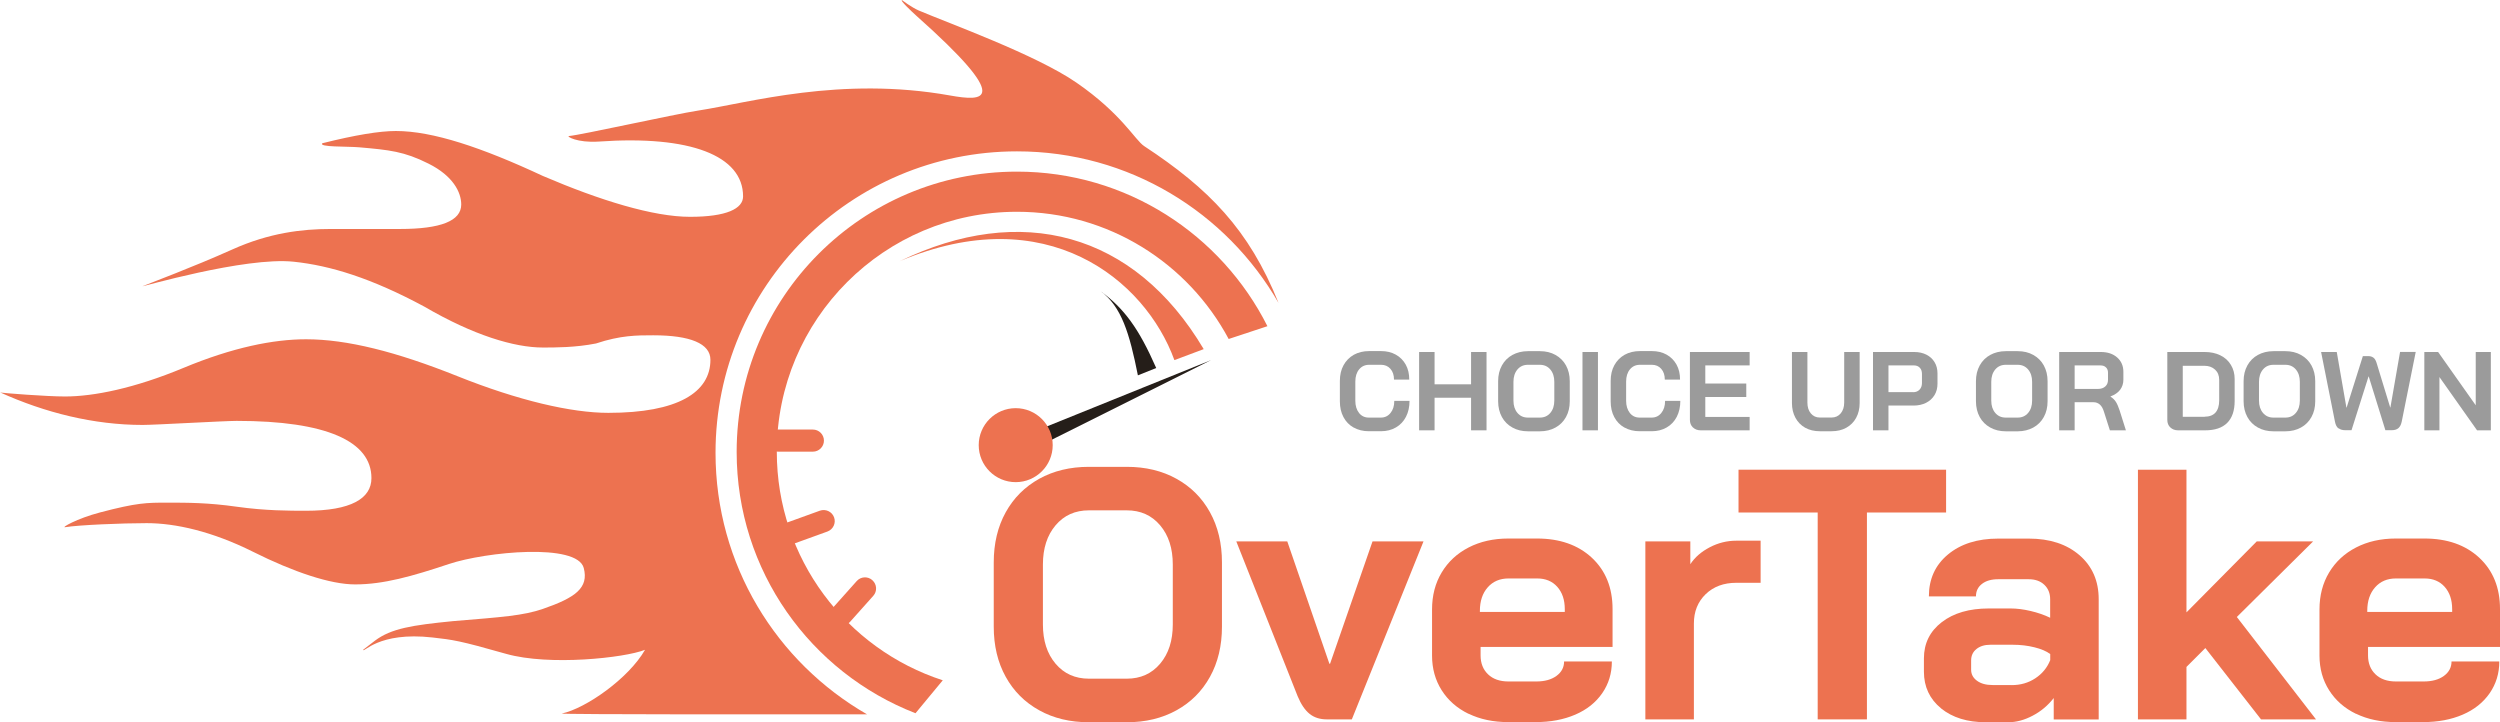
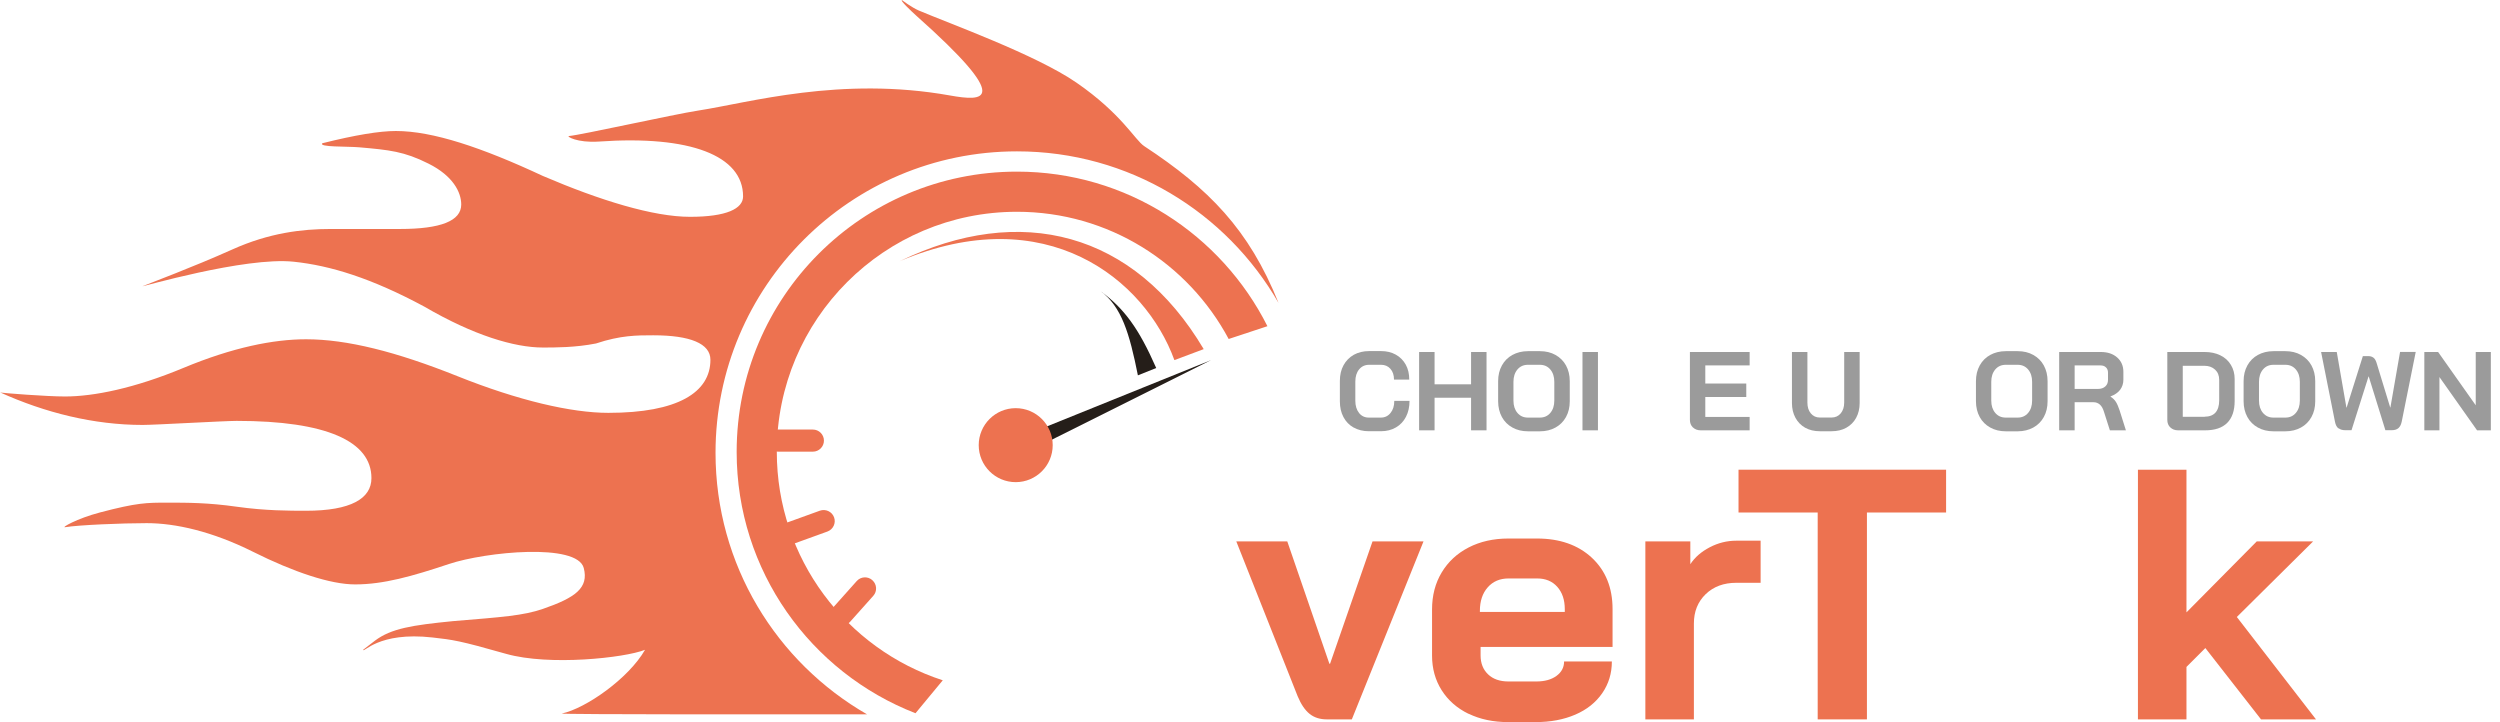
<svg xmlns="http://www.w3.org/2000/svg" id="firespeed_logo" data-name="firespeed logo" viewBox="0 0 357.46 103.27">
  <defs>
    <style>
      .cls-1 {
        fill: #251e19;
      }

      .cls-1, .cls-2 {
        fill-rule: evenodd;
      }

      .cls-3 {
        fill: #9b9b9b;
      }

      .cls-2, .cls-4 {
        fill: #ed7250;
      }
    </style>
  </defs>
  <g>
-     <path class="cls-4" d="M148.59,101.56c-2.06-1.14-3.66-2.74-4.79-4.79-1.14-2.06-1.71-4.44-1.71-7.17v-9.18c0-2.72.57-5.11,1.71-7.17,1.14-2.06,2.74-3.65,4.79-4.79,2.06-1.14,4.43-1.71,7.11-1.71h5.41c2.69,0,5.06.57,7.11,1.71,2.06,1.14,3.66,2.74,4.79,4.79,1.14,2.06,1.71,4.45,1.71,7.17v9.18c0,2.72-.57,5.11-1.71,7.17-1.14,2.06-2.74,3.66-4.79,4.79-2.06,1.14-4.43,1.71-7.11,1.71h-5.41c-2.69,0-5.06-.57-7.11-1.71ZM161.11,97.04c1.97,0,3.56-.71,4.77-2.14s1.81-3.3,1.81-5.61v-8.57c0-2.31-.6-4.18-1.81-5.61s-2.8-2.14-4.77-2.14h-5.41c-1.97,0-3.56.71-4.77,2.14-1.21,1.43-1.81,3.3-1.81,5.61v8.57c0,2.31.6,4.18,1.81,5.61,1.21,1.43,2.8,2.14,4.77,2.14h5.41Z" />
    <path class="cls-4" d="M187.25,102.07c-.66-.53-1.23-1.37-1.71-2.53l-8.77-22.13h7.29l6.02,17.49h.1l6.07-17.49h7.29l-10.25,25.45h-3.57c-.99,0-1.81-.26-2.47-.79Z" />
    <path class="cls-4" d="M209.99,102.07c-1.65-.8-2.93-1.92-3.85-3.37s-1.38-3.1-1.38-4.97v-6.58c0-2.01.46-3.77,1.38-5.3.92-1.53,2.2-2.72,3.85-3.57,1.65-.85,3.54-1.28,5.69-1.28h4.08c3.26,0,5.88.92,7.85,2.75,1.97,1.84,2.96,4.28,2.96,7.34v5.41h-18.87v1.22c0,1.12.36,2.02,1.07,2.7.71.68,1.68,1.02,2.91,1.02h3.98c1.19,0,2.15-.26,2.88-.79s1.1-1.22,1.1-2.07h6.83c0,1.7-.46,3.21-1.38,4.54-.92,1.33-2.2,2.35-3.85,3.06s-3.54,1.07-5.69,1.07h-3.88c-2.14,0-4.04-.4-5.69-1.2ZM223.74,87.51v-.41c0-1.33-.36-2.39-1.07-3.19s-1.67-1.2-2.86-1.2h-4.13c-1.22,0-2.21.42-2.96,1.27-.75.85-1.12,1.97-1.12,3.37v.15h12.14Z" />
    <path class="cls-4" d="M235.26,77.41h6.43v3.26c.65-.99,1.57-1.79,2.78-2.42,1.21-.63,2.47-.94,3.8-.94h3.47v6.02h-3.47c-1.8,0-3.26.54-4.39,1.63-1.12,1.09-1.68,2.48-1.68,4.18v13.72h-6.94v-25.45Z" />
    <path class="cls-4" d="M259.9,73.28h-11.32v-6.12h29.68v6.12h-11.32v29.58h-7.04v-29.58Z" />
-     <path class="cls-4" d="M277.54,101.28c-1.63-1.33-2.45-3.08-2.45-5.25v-1.89c0-2.14.85-3.87,2.55-5.18,1.7-1.31,3.94-1.96,6.73-1.96h3.11c.88,0,1.84.12,2.86.36,1.02.24,1.96.56,2.8.97v-2.65c0-.85-.28-1.54-.84-2.07-.56-.53-1.3-.79-2.22-.79h-4.39c-.95,0-1.72.22-2.29.66-.58.44-.87,1.04-.87,1.79h-6.73c0-2.48.91-4.48,2.73-5.99,1.82-1.51,4.21-2.27,7.17-2.27h4.39c2.99,0,5.41.79,7.24,2.37s2.75,3.68,2.75,6.3v17.19h-6.43v-3.06c-.82,1.05-1.82,1.9-3.01,2.52-1.19.63-2.36.94-3.52.94h-3.16c-2.65,0-4.79-.66-6.43-1.99ZM287.64,97.96c1.26,0,2.38-.32,3.37-.97.99-.65,1.7-1.51,2.14-2.6v-.87c-.54-.41-1.3-.73-2.27-.97-.97-.24-2-.36-3.08-.36h-3.21c-.82,0-1.48.2-1.99.61s-.76.95-.76,1.63v1.33c0,.65.28,1.17.84,1.58.56.41,1.3.61,2.22.61h2.75Z" />
    <path class="cls-4" d="M323.29,102.86l-7.96-10.2-2.7,2.7v7.5h-6.94v-35.7h6.94v20.4l10.05-10.15h8.06l-10.91,10.81,11.32,14.64h-7.85Z" />
-     <path class="cls-4" d="M336.88,102.07c-1.65-.8-2.93-1.92-3.85-3.37s-1.38-3.1-1.38-4.97v-6.58c0-2.01.46-3.77,1.38-5.3.92-1.53,2.2-2.72,3.85-3.57,1.65-.85,3.54-1.28,5.69-1.28h4.08c3.26,0,5.88.92,7.85,2.75,1.97,1.84,2.96,4.28,2.96,7.34v5.41h-18.87v1.22c0,1.12.36,2.02,1.07,2.7.71.68,1.68,1.02,2.91,1.02h3.98c1.19,0,2.15-.26,2.88-.79.73-.53,1.1-1.22,1.1-2.07h6.83c0,1.7-.46,3.21-1.38,4.54-.92,1.33-2.2,2.35-3.85,3.06s-3.54,1.07-5.69,1.07h-3.88c-2.14,0-4.04-.4-5.69-1.2ZM350.62,87.51v-.41c0-1.33-.36-2.39-1.07-3.19s-1.67-1.2-2.86-1.2h-4.13c-1.22,0-2.21.42-2.96,1.27-.75.85-1.12,1.97-1.12,3.37v.15h12.14Z" />
  </g>
  <g>
    <path class="cls-3" d="M193.54,61.13c-.62-.35-1.11-.85-1.45-1.5-.34-.64-.51-1.39-.51-2.23v-2.94c0-.84.17-1.59.52-2.23s.84-1.14,1.47-1.5c.63-.35,1.37-.53,2.2-.53h1.7c.8,0,1.5.17,2.11.51.61.34,1.08.82,1.42,1.43s.5,1.33.5,2.14h-2.18c0-.64-.17-1.15-.51-1.54-.34-.39-.79-.58-1.34-.58h-1.7c-.6,0-1.08.22-1.44.66-.36.44-.54,1.02-.54,1.74v2.75c0,.71.18,1.29.53,1.74.35.44.82.66,1.39.66h1.73c.57,0,1.03-.22,1.38-.66.36-.44.54-1.01.54-1.73h2.18c0,.86-.17,1.62-.51,2.28-.34.66-.82,1.16-1.44,1.52-.62.36-1.33.54-2.14.54h-1.73c-.82,0-1.54-.18-2.17-.53Z" />
    <path class="cls-3" d="M202.91,50.33h2.21v4.62h5.22v-4.62h2.21v11.2h-2.21v-4.66h-5.22v4.66h-2.21v-11.2Z" />
    <path class="cls-3" d="M216.25,61.13c-.65-.36-1.15-.86-1.5-1.5s-.54-1.4-.54-2.25v-2.88c0-.85.18-1.6.54-2.25s.86-1.15,1.5-1.5,1.39-.54,2.23-.54h1.7c.84,0,1.59.18,2.23.54.64.36,1.15.86,1.5,1.5s.54,1.39.54,2.25v2.88c0,.85-.18,1.6-.54,2.25s-.86,1.15-1.5,1.5c-.65.36-1.39.54-2.23.54h-1.7c-.84,0-1.59-.18-2.23-.54ZM220.17,59.71c.62,0,1.12-.22,1.5-.67.38-.45.57-1.03.57-1.76v-2.69c0-.72-.19-1.31-.57-1.76s-.88-.67-1.5-.67h-1.7c-.62,0-1.12.22-1.5.67-.38.45-.57,1.04-.57,1.76v2.69c0,.73.19,1.31.57,1.76.38.45.88.67,1.5.67h1.7Z" />
    <path class="cls-3" d="M226.27,50.33h2.21v11.2h-2.21v-11.2Z" />
-     <path class="cls-3" d="M232.26,61.13c-.62-.35-1.11-.85-1.45-1.5-.34-.64-.51-1.39-.51-2.23v-2.94c0-.84.17-1.59.52-2.23s.84-1.14,1.47-1.5c.63-.35,1.37-.53,2.2-.53h1.7c.8,0,1.5.17,2.11.51.61.34,1.08.82,1.42,1.43s.5,1.33.5,2.14h-2.18c0-.64-.17-1.15-.51-1.54-.34-.39-.79-.58-1.34-.58h-1.7c-.6,0-1.08.22-1.44.66-.36.44-.54,1.02-.54,1.74v2.75c0,.71.18,1.29.53,1.74.35.44.82.66,1.39.66h1.73c.57,0,1.03-.22,1.38-.66.36-.44.54-1.01.54-1.73h2.18c0,.86-.17,1.62-.51,2.28-.34.66-.82,1.16-1.44,1.52-.62.36-1.33.54-2.14.54h-1.73c-.82,0-1.54-.18-2.17-.53Z" />
    <path class="cls-3" d="M242.06,61.12c-.29-.28-.43-.64-.43-1.09v-9.7h8.54v1.92h-6.34v2.59h5.86v1.92h-5.86v2.85h6.34v1.92h-6.99c-.46,0-.83-.14-1.12-.42Z" />
    <path class="cls-3" d="M258.11,61.16c-.6-.34-1.06-.81-1.39-1.42-.33-.61-.5-1.31-.5-2.11v-7.3h2.21v7.23c0,.64.16,1.16.49,1.55.33.39.75.59,1.27.59h1.7c.53,0,.97-.2,1.3-.59.33-.4.5-.91.5-1.55v-7.23h2.21v7.3c0,.8-.17,1.5-.5,2.11-.33.61-.8,1.08-1.41,1.42-.61.34-1.31.5-2.1.5h-1.7c-.79,0-1.48-.17-2.08-.5Z" />
-     <path class="cls-3" d="M267.81,50.33h5.9c.65,0,1.23.13,1.73.38.5.25.89.61,1.17,1.07s.42,1,.42,1.59v1.49c0,.62-.14,1.17-.43,1.64s-.69.84-1.21,1.1-1.12.39-1.8.39h-3.57v3.54h-2.21v-11.2ZM273.55,56.08c.37,0,.68-.12.91-.36.23-.24.35-.56.35-.95v-1.3c0-.37-.1-.67-.31-.89s-.48-.33-.82-.33h-3.66v3.82h3.54Z" />
    <path class="cls-3" d="M284.57,61.13c-.65-.36-1.15-.86-1.5-1.5s-.54-1.4-.54-2.25v-2.88c0-.85.18-1.6.54-2.25s.86-1.15,1.5-1.5,1.39-.54,2.23-.54h1.7c.84,0,1.59.18,2.23.54s1.15.86,1.5,1.5.54,1.39.54,2.25v2.88c0,.85-.18,1.6-.54,2.25s-.86,1.15-1.5,1.5-1.39.54-2.23.54h-1.7c-.84,0-1.59-.18-2.23-.54ZM288.49,59.71c.62,0,1.12-.22,1.5-.67.38-.45.57-1.03.57-1.76v-2.69c0-.72-.19-1.31-.57-1.76-.38-.45-.88-.67-1.5-.67h-1.7c-.62,0-1.12.22-1.5.67s-.57,1.04-.57,1.76v2.69c0,.73.19,1.31.57,1.76.38.45.88.67,1.5.67h1.7Z" />
    <path class="cls-3" d="M294.43,50.33h5.95c.97,0,1.75.26,2.34.78s.89,1.21.89,2.06v1.12c0,.55-.16,1.04-.47,1.45-.31.41-.77.72-1.37.94v.03c.34.22.6.48.78.77s.35.69.52,1.2l.9,2.85h-2.29l-.85-2.66c-.14-.46-.33-.8-.58-1.02-.25-.22-.55-.34-.91-.34h-2.7v4.02h-2.21v-11.2ZM299.97,55.61c.45,0,.8-.12,1.06-.36.26-.24.38-.55.38-.94v-1.04c0-.31-.1-.56-.29-.74-.19-.19-.45-.28-.77-.28h-3.71v3.36h3.33Z" />
    <path class="cls-3" d="M310.32,61.12c-.29-.28-.43-.64-.43-1.09v-9.7h5.34c.85,0,1.6.16,2.25.48.65.32,1.15.77,1.5,1.36.36.59.54,1.26.54,2.03v3.14c0,1.38-.36,2.42-1.07,3.13-.71.71-1.77,1.06-3.15,1.06h-3.86c-.46,0-.83-.14-1.12-.42ZM315.23,59.58c.68,0,1.2-.2,1.55-.59.35-.4.53-.98.53-1.74v-2.94c0-.61-.2-1.1-.59-1.46-.4-.37-.91-.55-1.55-.55h-3.07v7.3h3.14Z" />
    <path class="cls-3" d="M322.84,61.13c-.65-.36-1.15-.86-1.5-1.5s-.54-1.4-.54-2.25v-2.88c0-.85.18-1.6.54-2.25s.86-1.15,1.5-1.5,1.39-.54,2.23-.54h1.7c.84,0,1.59.18,2.23.54.64.36,1.15.86,1.5,1.5s.54,1.39.54,2.25v2.88c0,.85-.18,1.6-.54,2.25s-.86,1.15-1.5,1.5c-.65.36-1.39.54-2.23.54h-1.7c-.84,0-1.59-.18-2.23-.54ZM326.77,59.71c.62,0,1.12-.22,1.5-.67.38-.45.57-1.03.57-1.76v-2.69c0-.72-.19-1.31-.57-1.76s-.88-.67-1.5-.67h-1.7c-.62,0-1.12.22-1.5.67-.38.45-.57,1.04-.57,1.76v2.69c0,.73.19,1.31.57,1.76.38.45.88.67,1.5.67h1.7Z" />
    <path class="cls-3" d="M334.37,61.26c-.25-.18-.42-.51-.51-.98l-1.98-9.95h2.24l1.38,7.95h.03l2.32-7.36h.8c.27,0,.5.07.7.21.2.14.35.39.46.75l1.95,6.38h.03l1.38-7.94h2.24l-2,9.95c-.09.43-.24.74-.47.94-.23.2-.54.3-.94.3h-.93l-2.38-7.68h-.03l-2.43,7.68h-.93c-.36,0-.67-.09-.91-.27Z" />
    <path class="cls-3" d="M346.64,50.33h1.97l5.38,7.62v-7.62h2.16v11.2h-1.97l-5.38-7.62v7.62h-2.16v-11.2Z" />
  </g>
  <polygon class="cls-1" points="173.16 51.49 146.97 64.58 145.93 62.49 173.16 51.49" />
  <path class="cls-2" d="M167.92,51.49c-4.19-11.52-18.33-23.05-39.28-14.14,17.28-8.38,33.52-4.19,43.47,12.57l-4.19,1.57Z" />
  <path class="cls-1" d="M165.32,52.62l-2.62,1.05c-1.2-6.02-2.34-9.84-5.35-12.05,3.4,2.49,5.49,5.35,7.97,11h0Z" />
  <path class="cls-4" d="M150.52,63.65c0,2.92-2.37,5.29-5.29,5.29s-5.29-2.37-5.29-5.29,2.37-5.29,5.29-5.29,5.29,2.37,5.29,5.29Z" />
  <path class="cls-4" d="M117.81,63c0,.87-.71,1.58-1.58,1.58h-5c-.87,0-1.58-.71-1.58-1.58h0c0-.87.71-1.58,1.58-1.58h5c.87,0,1.58.71,1.58,1.58h0Z" />
  <path class="cls-4" d="M119.26,73.97c.3.82-.13,1.73-.95,2.03l-4.7,1.7c-.82.3-1.73-.13-2.03-.95h0c-.3-.82.13-1.73.95-2.03l4.7-1.7c.82-.29,1.73.13,2.03.95h0Z" />
  <path class="cls-4" d="M124.74,82.97c.65.58.71,1.58.12,2.23l-3.33,3.73c-.58.65-1.58.71-2.24.12h0c-.65-.58-.71-1.58-.12-2.24l3.33-3.73c.58-.65,1.58-.71,2.24-.12h0Z" />
  <path class="cls-4" d="M145.4,30.28c13.12,0,24.5,7.37,30.28,18.19l5.54-1.83c-6.59-13.1-20.15-22.1-35.81-22.1-22.14,0-40.08,17.94-40.08,40.08,0,17.02,10.61,31.55,25.57,37.36l3.9-4.71c-13.77-4.47-23.73-17.4-23.73-32.66,0-18.96,15.37-34.33,34.33-34.33Z" />
  <path class="cls-4" d="M0,56.1c6.42,2.91,13.41,4.66,20.41,4.66,1.75,0,11.68-.58,13.43-.58,12.85,0,19.27,2.92,19.27,8.18,0,2.92-2.92,4.67-9.35,4.67-2.34,0-5.84,0-9.93-.58-4.09-.58-7.01-.58-9.93-.58s-4.28,0-9.6,1.4c-3.34.88-5.58,2.2-5,2.11,1.95-.32,8.18-.58,11.68-.58,4.09,0,9.35,1.17,15.19,4.09,5.84,2.92,11.1,4.67,14.6,4.67,4.09,0,8.18-1.17,13.43-2.92,5.26-1.75,18.34-3.04,19.27.58.73,2.83-1.18,4.23-5.84,5.84-2.82.97-5.84,1.17-12.85,1.75-5.84.58-8.83,1.04-11.16,2.79l-1.69,1.3c0,.58,2.09-2.64,9.93-1.75,2.9.33,3.77.42,10.51,2.34,6.17,1.75,16.94.58,19.86-.58-2.34,4.09-8.45,8.37-11.89,9.11-.71.15,34.92.13,43.64.12-12.95-7.44-21.67-21.39-21.67-37.39,0-23.81,19.3-43.11,43.11-43.11,16,0,29.95,8.72,37.39,21.67-4.23-10.53-9.98-16.35-19.21-22.42-1.31-.86-3.23-4.63-9.69-9.08-5.8-4-18.24-8.48-22.54-10.31-1-.43-2.38-1.47-2.38-1.47-.44-.09,1.44,1.69,1.98,2.17,14.01,12.46,9.66,12.3,4.87,11.45-15.65-2.8-28.8,1.05-36.02,2.16-3.46.53-16.82,3.51-18.48,3.64-.39.03,1.18,1,4.28.79,13.06-.92,20.63,2,20.63,7.84,0,1.75-2.34,2.92-7.59,2.92s-12.85-2.34-21.03-5.84c-8.76-4.09-15.77-6.43-21.03-6.43-2.34,0-5.84.58-10.51,1.75-.58.58,3.51.43,5.26.58,4.32.38,6.43.58,9.93,2.34,3.5,1.75,4.67,4.09,4.67,5.84,0,2.34-2.92,3.5-8.76,3.5h-9.93c-4.09,0-8.77.56-14.02,2.92-5.8,2.6-11.78,4.81-12.85,5.26-.54.23,14.65-4.24,21.61-3.5,5.23.55,11.1,2.34,18.69,6.43,7.01,4.09,12.85,5.84,16.94,5.84,1.75,0,4.67,0,7.59-.58,3.51-1.17,5.84-1.17,8.18-1.17,5.26,0,8.18,1.17,8.18,3.5,0,4.67-4.67,7.59-14.6,7.59-5.26,0-12.85-1.75-21.61-5.26-8.76-3.5-15.77-5.26-21.61-5.26-4.67,0-10.51,1.17-17.52,4.09-7.01,2.92-12.85,4.09-16.94,4.09-2.66,0-8.71-.48-9.31-.57" />
</svg>